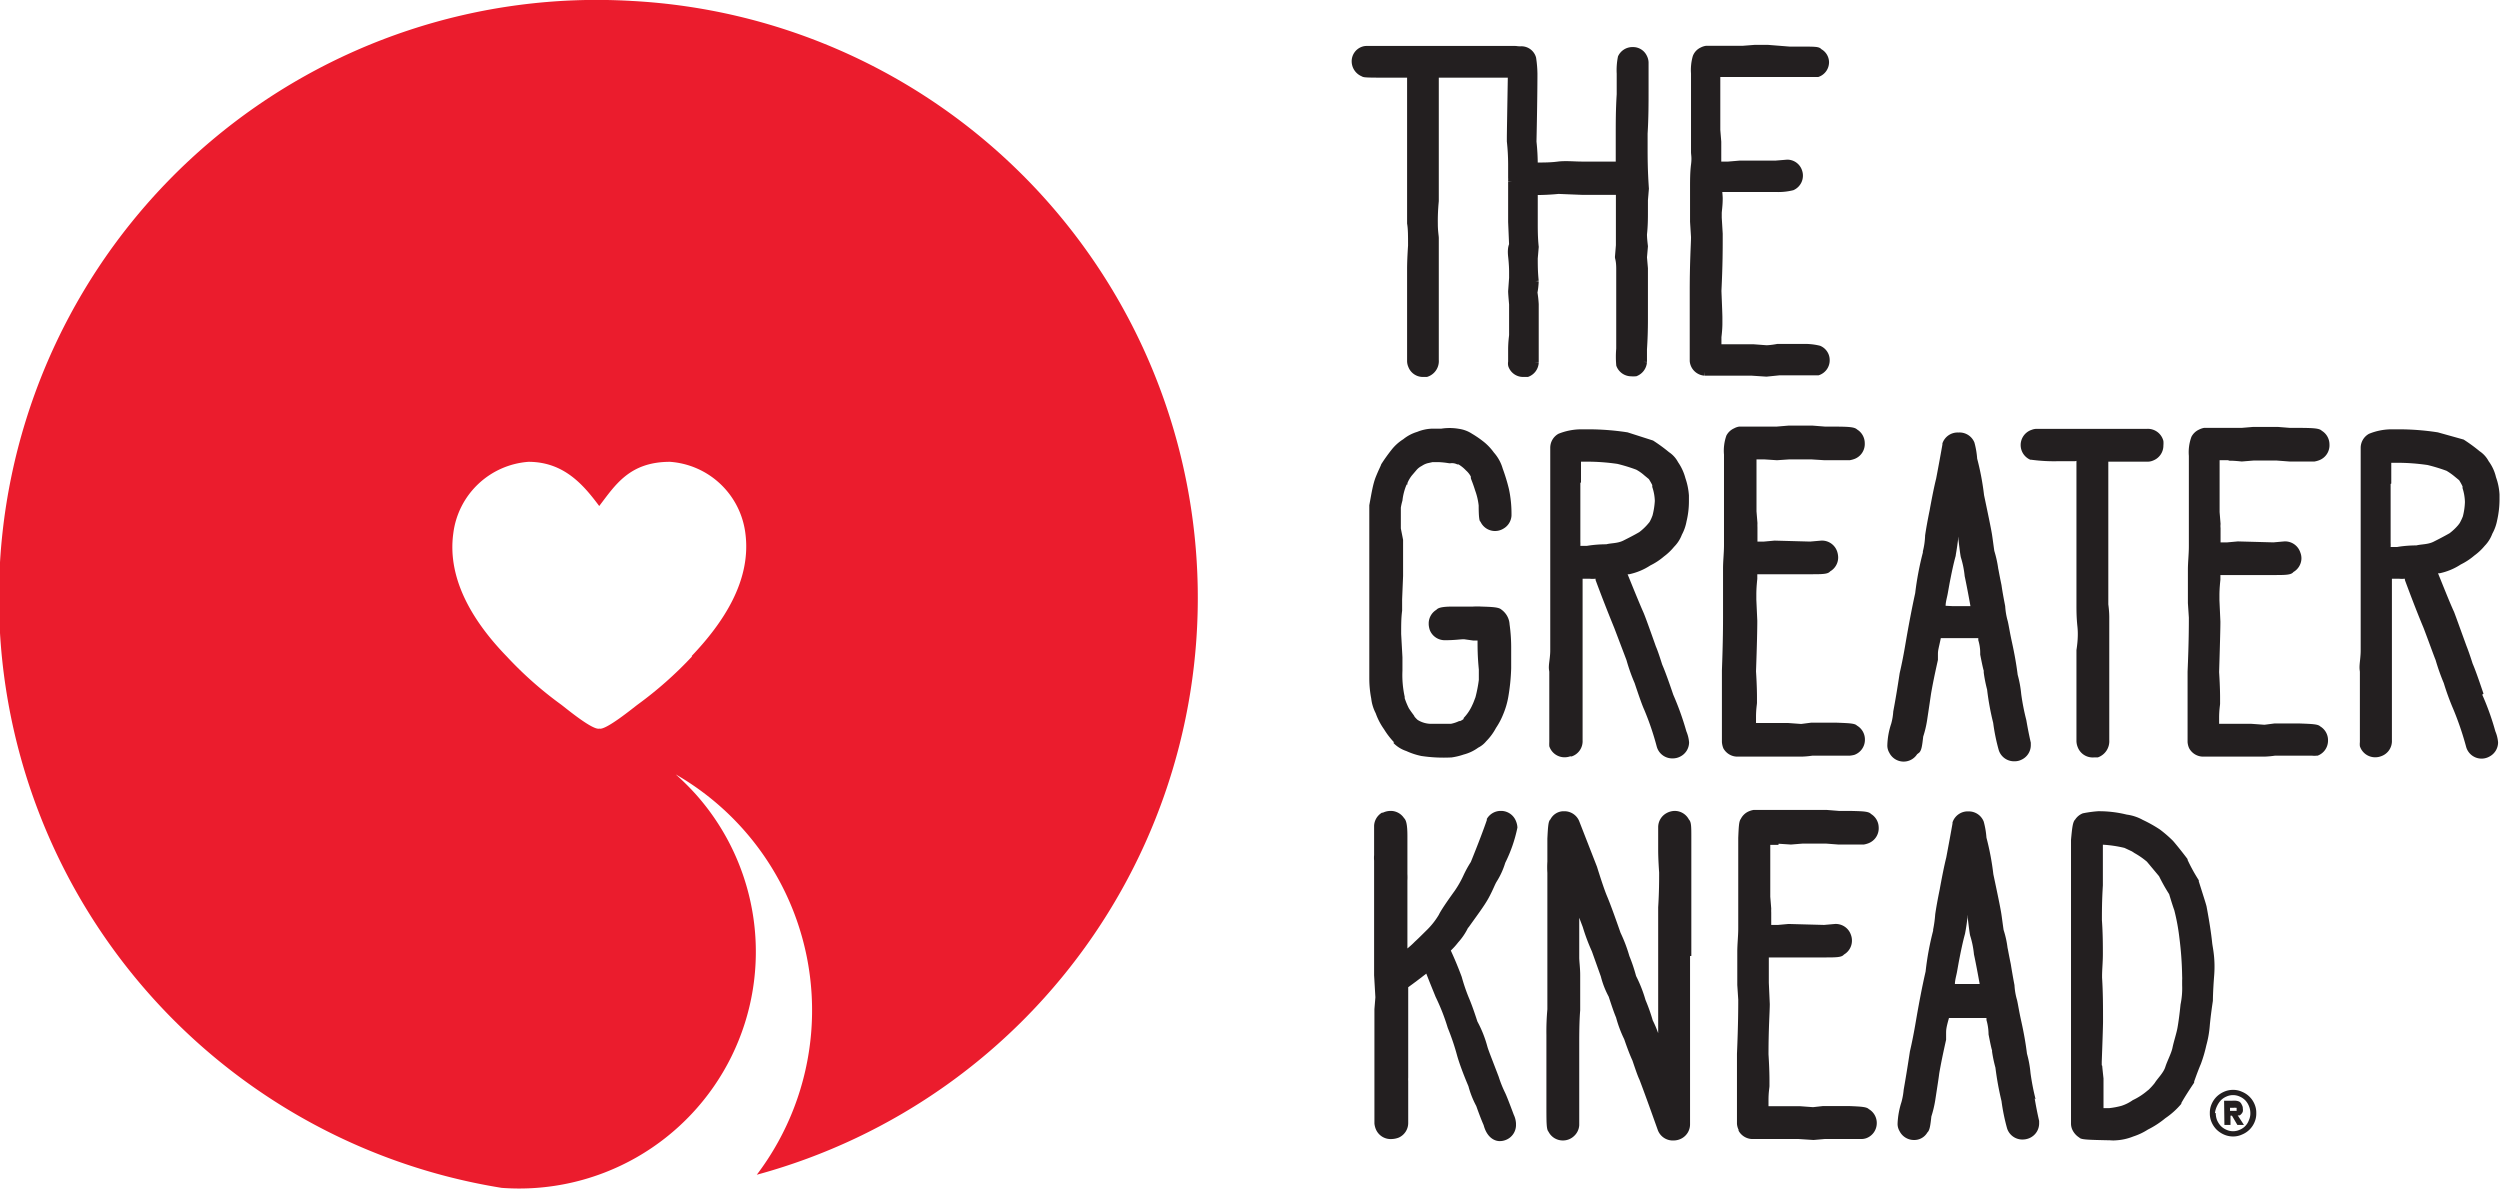
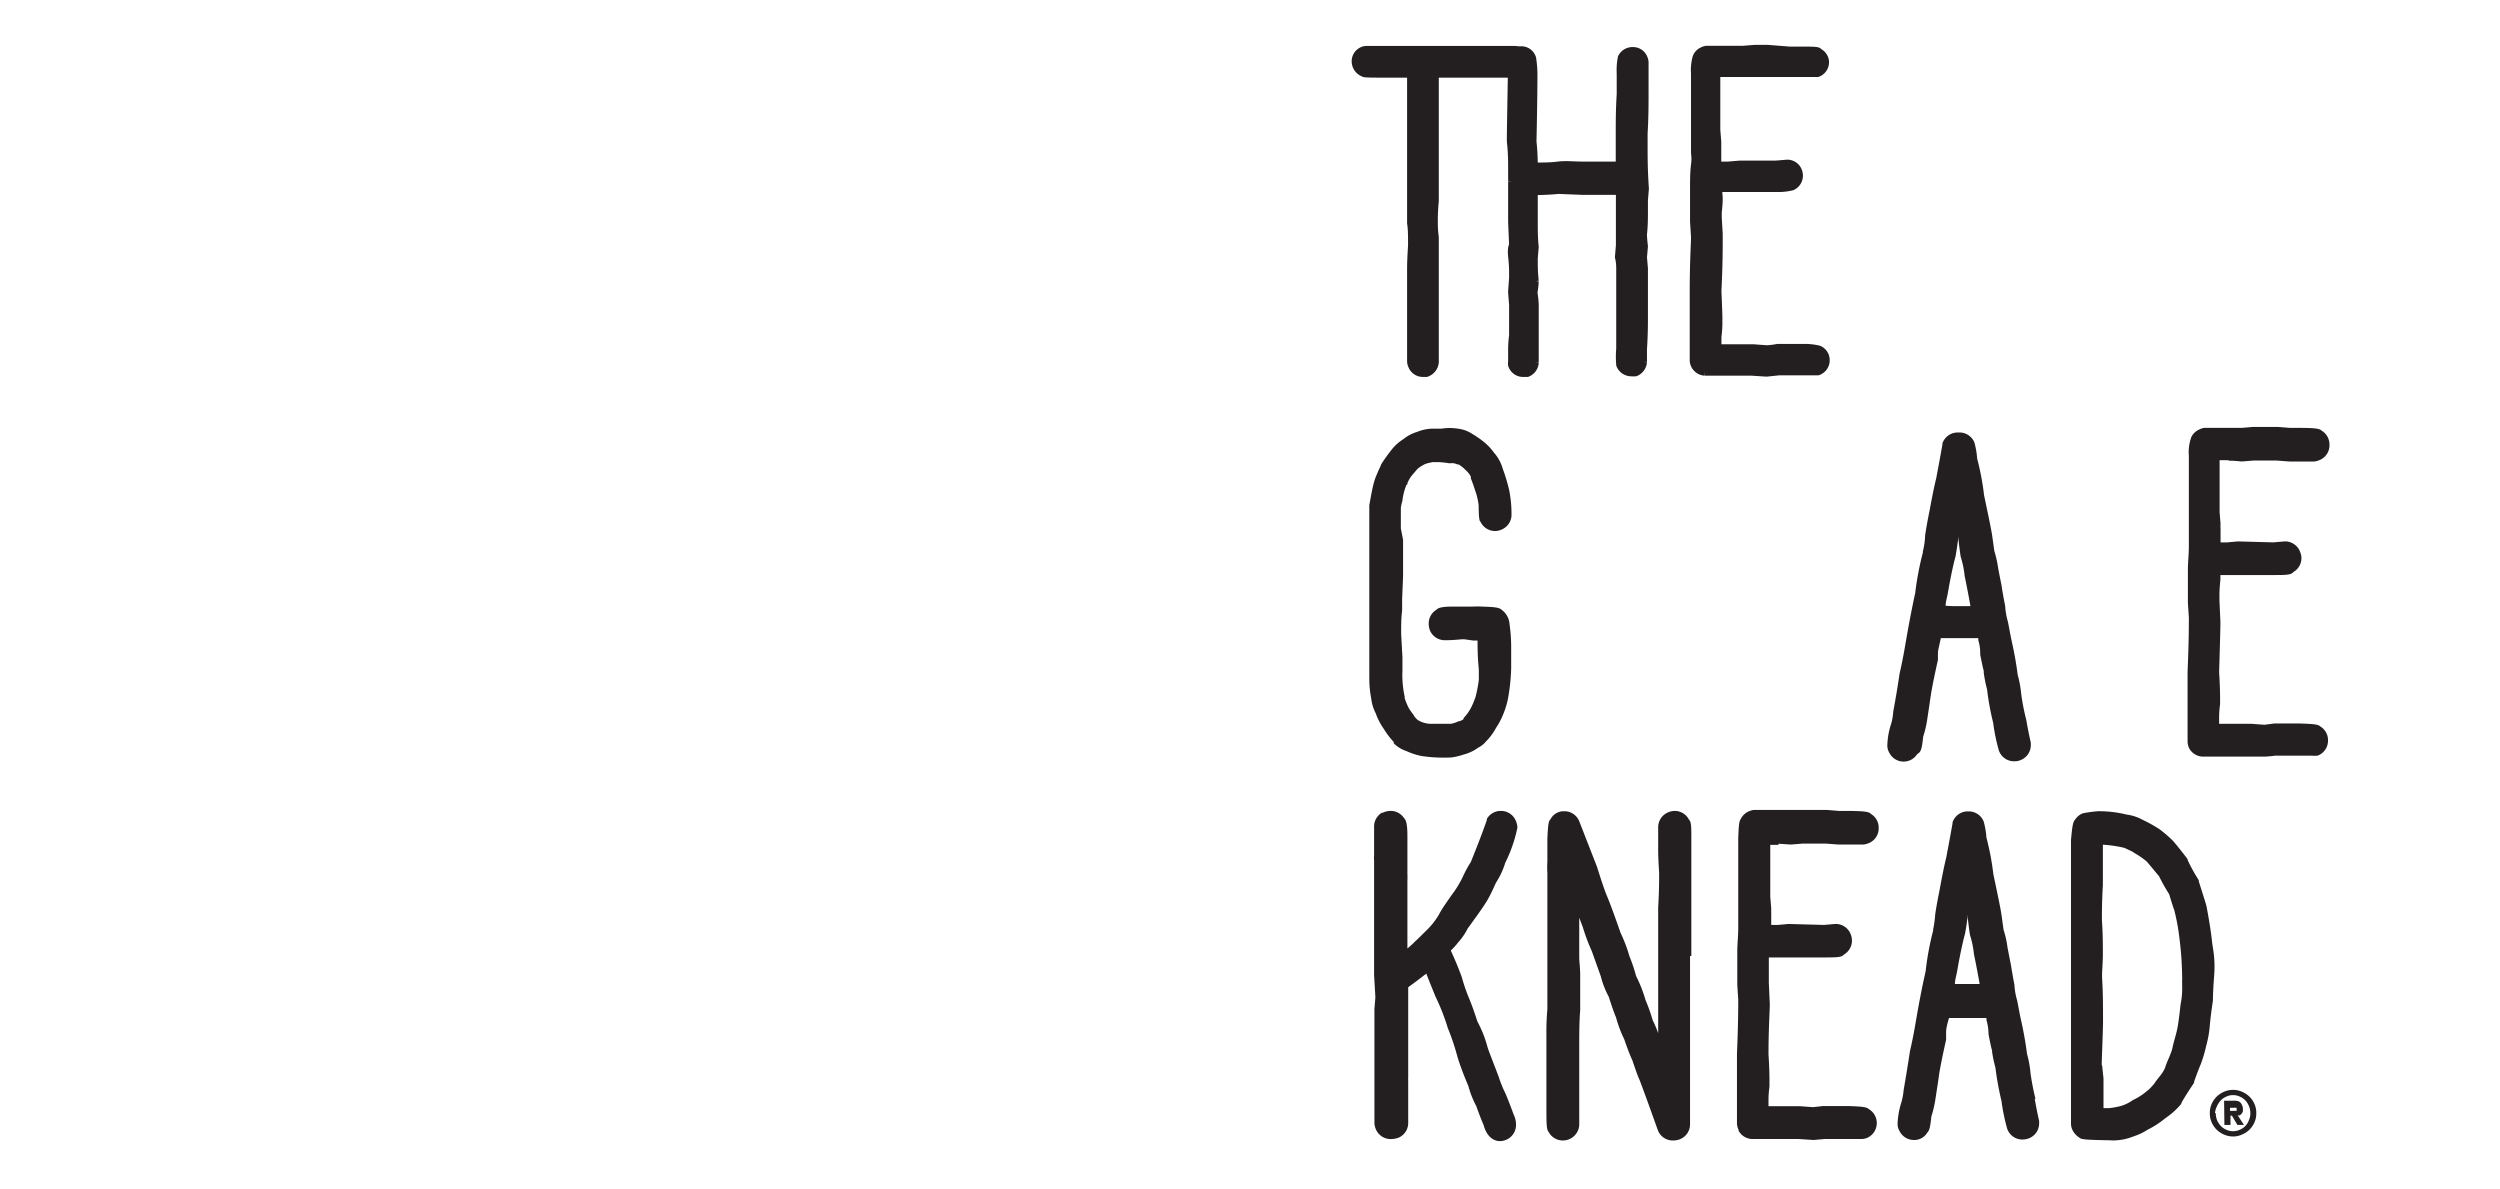
<svg xmlns="http://www.w3.org/2000/svg" viewBox="0 0 156.12 74.22">
  <defs>
    <style>.cls-1{fill:#231f20;}.cls-2{fill:#eb1c2d;fill-rule:evenodd;}.cls-3{fill:none;stroke:#231f20;stroke-miterlimit:10;stroke-width:0.5px;}</style>
  </defs>
  <g id="Layer_2" data-name="Layer 2">
    <g id="Layer_1-2" data-name="Layer 1">
      <path class="cls-1" d="M87,46.38a2,2,0,0,0,.82.52,4.44,4.44,0,0,0,.94.31,9.4,9.4,0,0,0,1.89.09,4,4,0,0,0,.75-.18,2.66,2.66,0,0,0,.91-.43,1.53,1.53,0,0,0,.5-.4,3.55,3.55,0,0,0,.61-.83,4.53,4.53,0,0,0,.45-.85,5.07,5.07,0,0,0,.32-1.09,12.62,12.62,0,0,0,.18-1.79l0-1.27a10.29,10.29,0,0,0-.1-1.47,1.2,1.2,0,0,0-.2-.6,1.26,1.26,0,0,0-.32-.33c-.16-.14-.55-.16-1.22-.18a4.88,4.88,0,0,0-.56,0H90.7c-.76,0-.92.11-1,.2a1,1,0,0,0-.48.81V39a1.3,1.3,0,0,0,.07.35,1,1,0,0,0,.93.63h0c.67,0,.94-.06,1.21-.06L92,40l.27,0c0,.44,0,1,.08,1.81,0,.09,0,.32,0,.65a8.64,8.64,0,0,1-.21,1.08v0c-.08.21-.13.35-.17.43l-.07.15a2.81,2.81,0,0,1-.5.72l0,.06v0a1,1,0,0,1-.22.13l-.06,0a2.16,2.16,0,0,1-.51.17c-.71,0-1,0-1.16,0l-.15,0A1.63,1.63,0,0,1,88.6,45l-.08-.05h0a2.06,2.06,0,0,1-.19-.2c0-.05-.13-.18-.35-.52a4.5,4.5,0,0,1-.26-.63l0-.09a6.26,6.26,0,0,1-.14-1.63c0-.05,0-.32,0-.83l-.08-1.46c0-.57,0-1,.06-1.45l0-.71.06-1.46,0-1.39c0-.42,0-.7,0-.87L87.48,33c0-.49,0-.91,0-1.25v-.05a3.61,3.61,0,0,1,.1-.44,3.48,3.48,0,0,1,.26-1l.05,0v-.09a2,2,0,0,1,.28-.48l.29-.34a1.05,1.05,0,0,1,.3-.24l.1-.06a1.11,1.11,0,0,1,.37-.14l.22-.05.43,0a5.56,5.56,0,0,1,.62.07l.07,0A.73.73,0,0,1,91,29l.08,0a2.15,2.15,0,0,1,.47.38,1.33,1.33,0,0,1,.3.38l0,.08h0c0,.07.11.27.27.79a4,4,0,0,1,.22.94c0,.82.06,1,.11,1a1,1,0,0,0,.87.59h.07a1,1,0,0,0,.5-.15,1,1,0,0,0,.5-.81v-.06a7.42,7.42,0,0,0-.16-1.6,11.55,11.55,0,0,0-.39-1.28,2.57,2.57,0,0,0-.55-1,3.45,3.45,0,0,0-.56-.61,6.31,6.31,0,0,0-.8-.56,2,2,0,0,0-.82-.31A3.41,3.41,0,0,0,90,26.77h0l-.6,0a2.69,2.69,0,0,0-.9.2,2.53,2.53,0,0,0-.87.46,2.86,2.86,0,0,0-.74.67,10.68,10.68,0,0,0-.64.9c0,.05-.14.3-.33.77s-.28,1.09-.41,1.78c0,.41,0,.89,0,1.48l0,.73,0,.7c0,.39,0,.87,0,1.42l0,1.5c0,.06,0,.31,0,.7s0,.88,0,1.32,0,.86,0,1.59c0,.41,0,.69,0,.85v.56a6.62,6.62,0,0,0,.12,1.22,2.64,2.64,0,0,0,.28.92,4,4,0,0,0,.52,1,4.79,4.79,0,0,0,.64.83" />
-       <path class="cls-1" d="M98.14,47.24a1,1,0,0,0,.69-1c0-.24,0-.46,0-.71l0-.72,0-2.89,0-.67,0-.73c0-.47,0-.83,0-1.06V38c0-1,0-1.49,0-1.62v-.24h.42a2.17,2.17,0,0,0,.39,0l0,.08c.46,1.24.86,2.24,1.17,3l.76,2a11.43,11.43,0,0,0,.51,1.44c.3.9.49,1.43.59,1.64a17.52,17.52,0,0,1,.79,2.32,1,1,0,0,0,1,.74,1,1,0,0,0,.48-.12,1,1,0,0,0,.54-.88,2.24,2.24,0,0,0-.17-.69,17.83,17.83,0,0,0-.82-2.29c-.3-.89-.54-1.54-.69-1.88-.17-.54-.3-.92-.39-1.12-.39-1.1-.64-1.8-.77-2.11-.24-.54-.57-1.35-1-2.41l.1,0a3.85,3.85,0,0,0,1.32-.55,4,4,0,0,0,.85-.56,3.51,3.51,0,0,0,.63-.6,2.14,2.14,0,0,0,.49-.76,2.8,2.8,0,0,0,.29-.83,5.29,5.29,0,0,0,.15-1.26l0-.36a4.16,4.16,0,0,0-.22-1.08,3.2,3.2,0,0,0-.46-1,1.7,1.7,0,0,0-.56-.62,10.39,10.39,0,0,0-1-.73L101.64,27a16.06,16.06,0,0,0-2.43-.19h0l-.5,0a3.84,3.84,0,0,0-1.39.28,1,1,0,0,0-.51.87v.49c0,.18,0,.51,0,1l0,3.63,0,.71c0,.12,0,.58,0,1.38v.15c0,.51,0,.92,0,1.22v.1c0,1,0,1.48,0,1.58v1.5c0,.4,0,.67,0,.84s0,.3-.06.77,0,.52,0,.64v.12c0,1,0,2,0,2.86,0,.34,0,.62,0,.87v.52a2.28,2.28,0,0,0,0,.26l0,0a1,1,0,0,0,1,.69,1,1,0,0,0,.31-.06m.67-17.1,0-.73c0-.22,0-.41,0-.57l.42,0a13.16,13.16,0,0,1,1.86.14,10.44,10.44,0,0,1,1.17.36,2.69,2.69,0,0,1,.51.36l.28.23,0,0c.19.31.21.38.21.37l0,.12a2.94,2.94,0,0,1,.16.87,4.74,4.74,0,0,1-.14.9,2.66,2.66,0,0,1-.19.42l-.1.12a3.37,3.37,0,0,1-.54.51c-.29.17-.64.35-1,.53s-.77.15-1.06.23c-.54,0-1,.06-1.22.1l-.4,0a2.09,2.09,0,0,0,0-.26l0-.77c0-1.45,0-2.43,0-2.91" />
-       <path class="cls-1" d="M111.58,47.25l.92,0a5.62,5.62,0,0,0,.68-.06H114l.71,0,.8,0a1.73,1.73,0,0,0,.29-.05l0,0a1,1,0,0,0,.66-.91v-.08a1,1,0,0,0-.5-.84c-.13-.14-.49-.15-1.27-.18l-.78,0-.81,0-.62.08-.82-.06h-2c0-.23,0-.36,0-.37,0-.5.06-.79.06-.89v-.35c0-.13,0-.68-.06-1.62.06-1.65.08-2.68.08-3.15l-.06-1.33v-.29c0-.13,0-.44.06-1,0-.11,0-.2,0-.29l.41,0,.72,0h1.27l.92,0c.73,0,1.09,0,1.23-.18a1,1,0,0,0,.5-.86,1.24,1.24,0,0,0-.06-.37,1,1,0,0,0-1-.69h0l-.69.06-2.22-.06-.66.06-.41,0c0-.36,0-.62,0-.77v-.12a2.46,2.46,0,0,1,0-.26v0l-.06-.74,0-2.29v-.95h.51l.77.05.74-.05h.75l.68,0,.8.05h0l.73,0,.78,0h.06a1.67,1.67,0,0,0,.3-.08,1,1,0,0,0,.64-1,1,1,0,0,0-.48-.84c-.16-.16-.56-.17-1.29-.18l-.71,0-.76-.06h0l-.75,0-.79,0-.72.06-.71,0-1,0-.57,0h-.06a.94.94,0,0,0-.32.11,1,1,0,0,0-.48.45,2.83,2.83,0,0,0-.15,1.19l0,1.4c0,.45,0,1,0,1.69l0,1.34v.43c0,.16,0,.43,0,.78,0,.5-.06,1-.06,1.48l0,.67c0,.44,0,.7,0,.79v.61l0,.91v.06c0,.35,0,1.46-.07,3.32l0,1.6V44c0,.12,0,.39,0,.84l0,.7c0,.43,0,.7,0,.8a1.29,1.29,0,0,0,.09.39l0,0a1,1,0,0,0,.86.52l2.78,0Z" />
-       <path class="cls-1" d="M129.67,28.78c0,.22,0,.5,0,.84v1.56c0,.21,0,.5,0,.82s0,1.29,0,3.15v.34c0,.21,0,.48,0,.81l0,1.47c0,.33,0,.79.06,1.35s0,1.08-.06,1.48c0,.57,0,1,0,1.43v1.23c0,.08,0,.37,0,.88,0,.13,0,.38,0,.69,0,.63,0,1.11,0,1.45a1.08,1.08,0,0,0,.08.38,1,1,0,0,0,1,.64h0l.21,0H131a1.07,1.07,0,0,0,.72-1.08V46c0-.37,0-.74,0-1.13,0-.06,0-.31,0-.68s0-.77,0-1v-1c0-.81,0-1.25,0-1.34v0c0-.73,0-1.28,0-1.63V38.6c0-.12,0-.42-.06-.86,0-.61,0-1,0-1.14h0l0-.32c0-.38,0-.68,0-.91V33c0-.08,0-.38,0-.95s0-.86,0-1V30c0-.33,0-.72,0-1.17h2.49a.88.88,0,0,0,.33-.08,1,1,0,0,0,.62-.93,1.59,1.59,0,0,0,0-.28,1,1,0,0,0-1-.76h-1.76c-.78,0-1.25,0-1.42,0h-.45c-.28,0-.5,0-.66,0h-.06c-.33,0-.71,0-1.12,0l-1.43,0a.88.88,0,0,0-.32.06,1,1,0,0,0-.09,1.87l0,0,.06,0h0a10.69,10.69,0,0,0,1.74.09c.11,0,.36,0,1,0Z" />
      <path class="cls-1" d="M139.23,28.77c.1,0,.3,0,.76.05l.74-.06h.76l.68,0,.8.06h0l.72,0,.79,0h.06a1.57,1.57,0,0,0,.29-.08,1,1,0,0,0,.64-1,1,1,0,0,0-.48-.84c-.15-.16-.56-.17-1.29-.18l-.7,0-.76-.06h0l-.75,0-.78,0-.72.06-.71,0-1,0-.58,0h-.06a1.11,1.11,0,0,0-.32.11,1,1,0,0,0-.47.45,2.77,2.77,0,0,0-.16,1.19l0,1.4c0,.45,0,1,0,1.69l0,1.34v.43c0,.16,0,.43,0,.78,0,.5-.06,1-.06,1.48l0,.67c0,.44,0,.7,0,.79v.61l.06.91v.06c0,.35,0,1.46-.08,3.32l0,1.6V44c0,.12,0,.39,0,.84l0,.7c0,.43,0,.7,0,.8a1.1,1.1,0,0,0,.1.39l0,0a1,1,0,0,0,.85.52l2.79,0h.12c.08,0,.38,0,.91,0a5.69,5.69,0,0,0,.69-.06h.8l.72,0,.79,0a1.3,1.3,0,0,0,.29,0l.06,0a1,1,0,0,0,.65-.92v-.07a1,1,0,0,0-.49-.84c-.14-.14-.5-.15-1.28-.18l-.78,0-.8,0-.62.08-.83-.06h-2c0-.23,0-.36,0-.37,0-.5.06-.79.06-.89v-.35c0-.13,0-.68-.06-1.62.05-1.65.08-2.68.08-3.15l-.06-1.33v-.29c0-.13,0-.44.06-1,0-.11,0-.2,0-.29l.41,0,.72,0h1.27c.17,0,.47,0,.93,0,.73,0,1.09,0,1.23-.19a1,1,0,0,0,.5-.85,1,1,0,0,0-.07-.37,1,1,0,0,0-1-.69h0l-.68.06-2.22-.06-.66.06-.42,0c0-.36,0-.62,0-.77v-.12a1.18,1.18,0,0,1,0-.26v0l-.06-.74,0-2.29,0-.95h.52" />
-       <path class="cls-1" d="M155.09,43.32c-.3-.89-.53-1.54-.68-1.88-.17-.54-.31-.92-.39-1.12-.4-1.1-.65-1.8-.77-2.11-.25-.54-.57-1.35-1-2.41l.1,0a3.85,3.85,0,0,0,1.32-.55,4,4,0,0,0,.85-.56,3.48,3.48,0,0,0,.64-.6,2.15,2.15,0,0,0,.48-.76,2.8,2.8,0,0,0,.3-.83,6,6,0,0,0,.15-1.26l0-.36a3.78,3.78,0,0,0-.22-1.08,2.7,2.7,0,0,0-.46-1,1.7,1.7,0,0,0-.56-.62,10.06,10.06,0,0,0-1-.73L152.24,27a15.94,15.94,0,0,0-2.42-.19h0l-.5,0a3.75,3.75,0,0,0-1.38.28,1,1,0,0,0-.52.87v.49c0,.18,0,.51,0,1l0,3.63v.71c0,.12,0,.58,0,1.38v.15c0,.51,0,.92,0,1.22v.1c0,1,0,1.48,0,1.58v1.5c0,.4,0,.67,0,.84s0,.3-.05.77,0,.52,0,.64v.12c0,1,0,2,0,2.86,0,.34,0,.62,0,.87v.52a1.15,1.15,0,0,0,0,.26l0,0a1,1,0,0,0,1,.69,1,1,0,0,0,.31-.06,1,1,0,0,0,.69-1c0-.24,0-.46,0-.71l0-.72,0-2.89,0-.67,0-.73c0-.47,0-.83,0-1.06V38c0-1,0-1.49,0-1.62v-.24h.43a2.1,2.1,0,0,0,.38,0l0,.08c.46,1.24.85,2.24,1.17,3,.38,1,.63,1.71.75,2a13.28,13.28,0,0,0,.51,1.44,15.72,15.72,0,0,0,.6,1.64,19.11,19.11,0,0,1,.79,2.32,1,1,0,0,0,1.47.62,1,1,0,0,0,.53-.88,2.24,2.24,0,0,0-.17-.69,16.36,16.36,0,0,0-.82-2.29m-5.68-13.18,0-.73c0-.22,0-.41,0-.57l.42,0a13.13,13.13,0,0,1,1.85.14,10.81,10.81,0,0,1,1.18.36,3.85,3.85,0,0,1,.51.36l.28.23,0,0c.19.31.2.38.21.37l0,.12a3.11,3.11,0,0,1,.15.87,4.15,4.15,0,0,1-.13.9,3.5,3.5,0,0,1-.2.42l-.09.12a3.37,3.37,0,0,1-.54.51c-.3.17-.64.35-1,.53s-.77.15-1.07.23c-.54,0-1,.06-1.21.1l-.4,0a2,2,0,0,0,0-.26l0-.77c0-1.45,0-2.43,0-2.91" />
      <path class="cls-1" d="M91.69,57.94c.52-.74,1-1.36,1.28-1.88s.37-.8.49-1A4.84,4.84,0,0,0,94,53.88a8.93,8.93,0,0,0,.76-2.2,1.17,1.17,0,0,0-.09-.4,1,1,0,0,0-.89-.64h-.1a1,1,0,0,0-.83.5l0,.07c-.19.56-.53,1.46-1,2.62a6.86,6.86,0,0,0-.47.86,6.35,6.35,0,0,1-.53.93c-.54.75-.87,1.24-1,1.51a4.7,4.7,0,0,1-.8,1c-.41.41-.6.59-.69.67l-.09.09c-.12.12-.25.23-.38.34,0-.26,0-.43,0-.52V57.56c0-.86,0-1.35,0-1.49s0-.42,0-1.07a3.87,3.87,0,0,0,0-.42c0-.33,0-.61,0-.83V53.1c0-.43,0-.66,0-.72v-.17c0-.73-.08-1-.21-1.12a1,1,0,0,0-.79-.45h-.06a1.12,1.12,0,0,0-.47.11l-.06,0a1,1,0,0,0-.49.82c0,.12,0,.37,0,.75v0c0,.16,0,.38,0,.69v.39a1.88,1.88,0,0,0,0,.34c0,.2,0,.55,0,1.06v.19c0,.17,0,.46,0,.89l0,1.77v.83c0,.16,0,.46,0,1s0,.69,0,.86v.11c0,.14,0,.27,0,.45l.08,1.38-.06.74c0,.42,0,.72,0,.88,0,1.36,0,2.26,0,2.7s0,.69,0,.85,0,.53,0,1.31c0,.17,0,.41,0,.7v.35c0,.09,0,.2,0,.35v0a1.25,1.25,0,0,0,.09.36,1,1,0,0,0,1,.61,1.32,1.32,0,0,0,.43-.09,1,1,0,0,0,.59-.93c0-.09,0-.32,0-.7,0-.07,0-.32,0-.73s0-.75,0-1.12v-.06a1.48,1.48,0,0,1,0-.21v-.06c0-.2,0-.43,0-.66l0-2.89c0-.25,0-.48,0-.67l0-.73c0-.1,0-.3,0-.63.39-.28.77-.57,1.13-.85.21.55.4,1,.58,1.45a12.93,12.93,0,0,1,.76,1.94A14.83,14.83,0,0,1,91,65.94c.09.32.32,1,.7,1.89a5.72,5.72,0,0,0,.49,1.24c.18.51.34.92.46,1.19.21.79.69,1,1,1a1,1,0,0,0,.35-.06,1,1,0,0,0,.67-1v-.06a1.44,1.44,0,0,0-.14-.53c-.28-.75-.46-1.21-.54-1.37a7.26,7.26,0,0,1-.4-1c-.38-1-.62-1.59-.7-1.86a7.26,7.26,0,0,0-.63-1.59c-.19-.59-.37-1.1-.55-1.52A11.68,11.68,0,0,1,91.28,61c-.21-.57-.44-1.12-.68-1.64a4.38,4.38,0,0,0,.46-.51,3.87,3.87,0,0,0,.63-.94" />
      <path class="cls-1" d="M105.62,59.7c0-.85,0-1.43,0-1.8s0-.78,0-1.24c0-1.1,0-1.81,0-2.17,0-.7,0-1.2,0-1.48s0-.38,0-.68c0-.71,0-1-.15-1.15a1,1,0,0,0-.88-.54,1.1,1.1,0,0,0-.54.15,1,1,0,0,0-.5.86c0,.35,0,.61,0,.79v.66c0,.06,0,.53.06,1.39,0,.49,0,1.21-.06,2.17,0,.37,0,.82,0,1.35s0,1,0,1.55c0,.26,0,1.32,0,3.18v.13c0,.2,0,.49,0,.9s0,.59,0,.75a6.87,6.87,0,0,0-.34-.8,11.29,11.29,0,0,0-.45-1.27,8.51,8.51,0,0,0-.59-1.5,10.44,10.44,0,0,0-.42-1.25,9.41,9.41,0,0,0-.55-1.45c-.35-1-.63-1.78-.85-2.3-.13-.31-.34-.92-.62-1.82l-1.12-2.87a1,1,0,0,0-.89-.6h-.08a.93.93,0,0,0-.82.51c-.13.11-.15.42-.19,1.2,0,1,0,1.31,0,1.44a5.7,5.7,0,0,0,0,.7c0,.28,0,.74,0,1.38s0,.81,0,1v.31c0,.26,0,.55,0,.9,0,0,0,.29,0,.72s0,.63,0,.73c0,.55,0,1,0,1.41,0,.56,0,.94,0,1.13s0,.55,0,.94a15.54,15.54,0,0,0-.06,1.6v.48c0,.18,0,.48,0,.88v.53c0,.59,0,1,0,1.33,0,.63,0,1,0,1.14,0,1.13,0,1.54.13,1.68a1,1,0,0,0,.9.55,1,1,0,0,0,.7-.28,1,1,0,0,0,.32-.67c0-.57,0-1,0-1.28v-.11c0-.13,0-.38,0-.78s0-1,0-2.18l0-.83q0-1.32.06-2c0-.13,0-.4,0-.78s0-.95,0-1.41-.06-.87-.06-1.11V58.06c0-.31,0-.56,0-.75l.22.58a12.27,12.27,0,0,0,.57,1.52l.56,1.57a5.51,5.51,0,0,0,.49,1.26c.17.52.33,1,.46,1.3a7.6,7.6,0,0,0,.51,1.36c.19.55.36,1,.51,1.32.2.59.34,1,.44,1.2.26.68.64,1.73,1.15,3.16a1,1,0,0,0,1,.64,1.06,1.06,0,0,0,.49-.13,1,1,0,0,0,.52-.89q0-.66,0-.9c0-.62,0-1.28,0-2,0-.19,0-.43,0-.74,0-.12,0-.32,0-.61V64.45s0-.28,0-.68l0-.75c0-1.87,0-3,0-3.32" />
      <path class="cls-1" d="M111.07,52.69l.77.05.74-.06h.76l.68,0,.79.06h0l.73,0,.78,0h.07a1.57,1.57,0,0,0,.29-.08,1,1,0,0,0,.64-1,1,1,0,0,0-.48-.83c-.15-.17-.56-.17-1.29-.19l-.71,0-.75-.06h0l-.75,0h-.78l-.72,0-.71,0c-.42,0-.76,0-1,0-.11,0-.3,0-.57,0h-.06a1.31,1.31,0,0,0-.32.1,1,1,0,0,0-.47.46c-.12.15-.13.5-.16,1.18l0,1.41c0,.44,0,1,0,1.68l0,1.35v.43c0,.16,0,.43,0,.77,0,.5-.06,1-.06,1.49l0,.66c0,.44,0,.71,0,.8v.6l.06.92v.06c0,.35,0,1.46-.08,3.32l0,1.59v.43c0,.12,0,.38,0,.84l0,.69c0,.44,0,.71,0,.81a1,1,0,0,0,.1.38l0,.06a1,1,0,0,0,.86.52l2.79,0h.11l.92.06.69-.06h.8l.72,0,.79,0a1,1,0,0,0,.29-.05l0,0a1,1,0,0,0,.66-.91v-.08a1,1,0,0,0-.5-.83c-.13-.14-.49-.16-1.27-.19-.3,0-.56,0-.78,0-.45,0-.7,0-.8,0l-.63.07-.82-.06h-.25l-1.71,0c0-.23,0-.36,0-.38,0-.49.06-.78.06-.88v-.35c0-.13,0-.68-.06-1.63,0-1.64.08-2.67.08-3.14l-.06-1.33v-.29c0-.14,0-.44,0-1,0-.11,0-.21,0-.29l.41,0,.72,0H113l.92,0c.74,0,1.09,0,1.23-.18a1,1,0,0,0,.5-.85,1,1,0,0,0-.06-.37,1,1,0,0,0-1-.69h0l-.68.06-2.22-.06-.66.06-.42,0c0-.35,0-.61,0-.77V57a2.35,2.35,0,0,1,0-.26v0l-.06-.74,0-2.29,0-.95h.51" />
      <path class="cls-1" d="M127.12,68.65A14.71,14.71,0,0,1,126.8,67a6.59,6.59,0,0,0-.22-1.2c-.08-.65-.2-1.33-.35-2s-.21-1.1-.27-1.35a4,4,0,0,1-.16-.93c-.1-.52-.18-1-.23-1.31-.17-.83-.19-1-.2-1a6,6,0,0,0-.25-1.14c-.07-.49-.11-.81-.14-1-.06-.39-.23-1.21-.5-2.48a16.43,16.43,0,0,0-.43-2.28,5.2,5.2,0,0,0-.17-1,1,1,0,0,0-.95-.64,1,1,0,0,0-1,.69l0,.07c-.11.62-.24,1.33-.39,2.12-.12.48-.26,1.17-.41,2-.13.63-.22,1.14-.28,1.55a7.23,7.23,0,0,1-.13.95l0,.07a17.82,17.82,0,0,0-.47,2.55c-.23,1-.43,2.07-.61,3.12-.11.65-.23,1.27-.37,1.87-.15,1-.28,1.77-.39,2.4a4.24,4.24,0,0,1-.14.77,5.06,5.06,0,0,0-.24,1.34.88.88,0,0,0,.12.46,1,1,0,0,0,.9.56.94.94,0,0,0,.84-.47c.15-.13.19-.45.25-1a6.83,6.83,0,0,0,.24-1c.13-.85.22-1.41.25-1.68.1-.58.23-1.22.43-2.11l0-.36c0-.26,0-.37.18-1h0l.78,0,.9,0h.66l0,.13a3.23,3.23,0,0,1,.13.83v.06c.13.67.19.93.22,1v.08a8.1,8.1,0,0,0,.21,1,18.68,18.68,0,0,0,.38,2.09,12.25,12.25,0,0,0,.35,1.71,1,1,0,0,0,1,.69,1.08,1.08,0,0,0,.4-.09,1,1,0,0,0,.6-.89v-.18c-.12-.52-.21-1-.28-1.41m-3.4-7.14h-.33l-.81,0-.44,0c0-.23.09-.53.13-.75l.1-.56c.14-.74.27-1.35.4-1.82a11.73,11.73,0,0,0,.17-1.19,1.5,1.5,0,0,1,0,.18c.07.57.11.93.15,1.11a5.69,5.69,0,0,1,.24,1.18c.09.4.27,1.35.36,1.87" />
      <path class="cls-1" d="M119.85,47c.15-.14.19-.46.25-1a6.52,6.52,0,0,0,.24-1c.13-.85.21-1.41.25-1.68.1-.58.23-1.22.43-2.11l0-.36c0-.26.05-.37.18-1h0l.78,0,.9,0h.66l0,.13a2.67,2.67,0,0,1,.12.84v.06c.13.66.19.92.22,1h0V42a8.64,8.64,0,0,0,.21,1.06,16.56,16.56,0,0,0,.38,2.08,12,12,0,0,0,.35,1.71,1,1,0,0,0,1,.69.91.91,0,0,0,.4-.09,1,1,0,0,0,.6-.89v-.18c-.12-.52-.21-1-.28-1.41a14.26,14.26,0,0,1-.32-1.63,6.76,6.76,0,0,0-.22-1.2c-.08-.64-.2-1.32-.35-2s-.21-1.11-.27-1.35a4.33,4.33,0,0,1-.16-.94c-.1-.51-.18-.95-.23-1.31-.17-.82-.19-1-.2-1a7.09,7.09,0,0,0-.25-1.14c-.07-.49-.11-.81-.14-1-.06-.38-.23-1.2-.5-2.48a16.43,16.43,0,0,0-.43-2.28,5.2,5.2,0,0,0-.17-1,1,1,0,0,0-1-.63,1,1,0,0,0-1,.68l0,.07c-.11.62-.24,1.34-.39,2.12-.12.48-.26,1.17-.41,2-.13.63-.22,1.15-.28,1.55a4.62,4.62,0,0,1-.14,1l0,.07a19,19,0,0,0-.48,2.54c-.22,1-.42,2.07-.6,3.12-.11.66-.23,1.28-.37,1.88-.15,1-.28,1.76-.4,2.39a3.6,3.6,0,0,1-.13.77,4.61,4.61,0,0,0-.24,1.34.88.88,0,0,0,.12.46,1,1,0,0,0,.9.56,1,1,0,0,0,.84-.46m1.78-9.27c0-.23.09-.53.13-.75l.1-.56c.14-.74.27-1.35.4-1.81,0-.08.06-.29.17-1.2a1.5,1.5,0,0,1,0,.18c.07.57.11.93.15,1.11a5.83,5.83,0,0,1,.24,1.18c.09.41.27,1.35.36,1.87h-.33l-.82,0Z" />
      <path class="cls-1" d="M137.81,56.7c0-.1-.1-.39-.5-1.66l0-.07a10.89,10.89,0,0,1-.7-1.27l0-.05c-.31-.41-.61-.79-.91-1.14a7.89,7.89,0,0,0-.82-.71,8.49,8.49,0,0,0-1.07-.6,2.82,2.82,0,0,0-1-.33,7.17,7.17,0,0,0-1.8-.21h0a7.68,7.68,0,0,0-.94.13,1,1,0,0,0-.48.39c-.15.14-.19.51-.26,1.27q0,.63,0,.72c0,.52,0,1,0,1.42l0,.7,0,2.1c0,1.21,0,1.93,0,2.14,0,.43,0,.89,0,1.39,0,1.14,0,2.21,0,3.18,0,1.15,0,1.82,0,2v.5c0,.07,0,.32,0,.71q0,.11,0,.66c0,.08,0,.34,0,.77,0,.77,0,1.26,0,1.45a.94.94,0,0,0,.12.43,1.15,1.15,0,0,0,.4.42c.11.13.49.14,1.94.17a2,2,0,0,0,.37,0,3.39,3.39,0,0,0,1.06-.24,3.88,3.88,0,0,0,.91-.43,5.71,5.71,0,0,0,1.09-.71,4.87,4.87,0,0,0,1-.9l0-.05c.22-.39.5-.82.8-1.27l0-.07c.18-.51.32-.87.42-1.1a8.7,8.7,0,0,0,.34-1.16A6.54,6.54,0,0,0,138,64c.06-.61.13-1.1.19-1.5,0,0,0-.56.08-1.58s-.08-1.7-.12-2c-.07-.69-.19-1.42-.33-2.18m-6.57,9.78v-.21c.06-1.62.08-2.34.08-2.49,0-.91,0-1.83-.06-2.77v-.09c0-.41.05-.87.05-1.38s0-1.29-.06-2.12c0-.49,0-1.21.06-2.17l0-.68c0-.53,0-1,0-1.27,0-.09,0-.29,0-.59a7.61,7.61,0,0,1,1.35.2l.47.22.15.1a4.82,4.82,0,0,1,.78.54l.76.91a11.21,11.21,0,0,0,.63,1.12c.14.47.25.81.32,1a13,13,0,0,1,.32,1.74,21.08,21.08,0,0,1,.17,2.38,2,2,0,0,1,0,.26h0v.3a4.92,4.92,0,0,1-.1,1.21c-.06.61-.13,1.11-.19,1.45s-.24.89-.31,1.24-.33.83-.45,1.21-.5.73-.66,1a4.16,4.16,0,0,1-.38.42l-.09.07a4,4,0,0,1-.9.58,2.58,2.58,0,0,1-.72.36,4.93,4.93,0,0,1-.75.14h-.36v-1c0-.12,0-.39,0-.85-.07-.64-.08-.76-.08-.79" />
      <path class="cls-1" d="M138,69.51a1.33,1.33,0,0,1,.11-.56,1.49,1.49,0,0,1,.31-.46,1.55,1.55,0,0,1,.46-.31,1.39,1.39,0,0,1,.57-.12,1.31,1.31,0,0,1,.56.12,1.43,1.43,0,0,1,.78.77,1.33,1.33,0,0,1,.11.56,1.35,1.35,0,0,1-.11.57,1.43,1.43,0,0,1-.78.77,1.31,1.31,0,0,1-.56.12,1.39,1.39,0,0,1-.57-.12,1.55,1.55,0,0,1-.46-.31,1.49,1.49,0,0,1-.31-.46A1.35,1.35,0,0,1,138,69.51Zm.37,0a1.23,1.23,0,0,0,.08.44,1.31,1.31,0,0,0,.23.36,1.09,1.09,0,0,0,.35.24,1,1,0,0,0,.84,0,1,1,0,0,0,.57-.6,1,1,0,0,0,.09-.44,1.12,1.12,0,0,0-.09-.44,1.15,1.15,0,0,0-.22-.35,1.09,1.09,0,0,0-.35-.24,1,1,0,0,0-.84,0,1.09,1.09,0,0,0-.35.24,1.41,1.41,0,0,0-.23.35A1.32,1.32,0,0,0,138.32,69.51Zm.52-.77h.49a1.14,1.14,0,0,1,.26,0,.65.65,0,0,1,.21.06A.44.44,0,0,1,140,69a.41.41,0,0,1,.06.23.52.52,0,0,1,0,.18.37.37,0,0,1-.08.14.5.5,0,0,1-.11.1.29.29,0,0,1-.13,0l.39.6h-.41l-.34-.58h-.09v.58h-.38Zm.37.63h.26l.08,0a.18.18,0,0,0,.07,0,.2.2,0,0,0,0-.09.3.3,0,0,0,0-.1l-.07,0a.11.11,0,0,0-.08,0h-.26Z" />
-       <path class="cls-2" d="M39.47.06a37.33,37.33,0,0,0-8.14,74.12A14.78,14.78,0,0,0,43.44,49.59a16,16,0,0,0-1.24-1.23,17,17,0,0,1,5.06,25A37.33,37.33,0,0,0,39.47.06M43.21,41a23.82,23.82,0,0,1-3.39,3c-.27.2-2,1.62-2.39,1.5-.42.12-2.12-1.3-2.39-1.5a23.28,23.28,0,0,1-3.39-3c-1.94-2-3.76-4.71-3.34-7.71A5.11,5.11,0,0,1,33,28.84c2.23,0,3.45,1.46,4.42,2.76,1-1.3,1.88-2.76,4.42-2.76a5.11,5.11,0,0,1,4.7,4.41c.42,3-1.4,5.67-3.34,7.71" />
      <path class="cls-1" d="M85.35,3.12l1.43,0,1.15,0h0l.65,0h.48l3.76,0h1.77a.74.74,0,0,1,.73.57c0,.08,0,.14,0,.18a.71.71,0,0,1-.46.67l-.23.06H89.6c0,.57,0,1.06,0,1.47V7.19c0,.11,0,.44,0,1s0,.86,0,.94v2.42c0,.24,0,.55,0,1a12.69,12.69,0,0,0-.06,1.43c0,.47.06.77.06.89v.55c0,.35,0,.9,0,1.63v.06c0,.09,0,.54,0,1.36v1c0,.18,0,.5,0,.95s0,.64,0,.7c0,.38,0,.76,0,1.14v.22a.78.78,0,0,1-.53.81l-.22,0a.72.72,0,0,1-.67-.47.69.69,0,0,1-.06-.26c0-.34,0-.83,0-1.46,0-.34,0-.57,0-.7,0-.52,0-.81,0-.89V18.27c0-.39,0-.88,0-1.46q0-.57.06-1.47c0-.59,0-1.06-.06-1.4l0-1.45c0-.35,0-.62,0-.83v-.34c0-1.85,0-2.89,0-3.14s0-.66,0-.87V5.74c0-.54,0-.92,0-1.14H86.78c-1.07,0-1.61,0-1.61-.05a.77.77,0,0,1-.51-.71.71.71,0,0,1,.49-.69.58.58,0,0,1,.2,0" />
      <path class="cls-3" d="M85.35,3.12l1.43,0,1.15,0h0l.65,0h.48l3.76,0h1.77a.74.74,0,0,1,.73.57c0,.08,0,.14,0,.18a.71.71,0,0,1-.46.67l-.23.06H89.6c0,.57,0,1.06,0,1.47V7.19c0,.11,0,.44,0,1s0,.86,0,.94v2.42c0,.24,0,.55,0,1a12.69,12.69,0,0,0-.06,1.43c0,.47.06.77.06.89v.55c0,.35,0,.9,0,1.63v.06c0,.09,0,.54,0,1.36v1c0,.18,0,.5,0,.95s0,.64,0,.7c0,.38,0,.76,0,1.14v.22a.78.78,0,0,1-.53.81l-.22,0a.72.72,0,0,1-.67-.47.69.69,0,0,1-.06-.26c0-.34,0-.83,0-1.46,0-.34,0-.57,0-.7,0-.52,0-.81,0-.89V18.27c0-.39,0-.88,0-1.46q0-.57.06-1.47c0-.59,0-1.06-.06-1.4l0-1.45c0-.35,0-.62,0-.83v-.34c0-1.85,0-2.89,0-3.14s0-.66,0-.87V5.74c0-.54,0-.92,0-1.14H86.78c-1.07,0-1.61,0-1.61-.05a.77.77,0,0,1-.51-.71.71.71,0,0,1,.49-.69A.58.58,0,0,1,85.35,3.12Z" />
      <path class="cls-1" d="M95,3.14h0a.7.7,0,0,1,.68.51,7,7,0,0,1,.08.95c0,.09,0,1.5-.06,4.25a13.76,13.76,0,0,1,.08,1.55l0,0h.06c.54,0,1,0,1.46-.06s1,0,1.51,0l1,0h.06l1.28,0c0-.5,0-1,0-1.57V8.39c0-.73,0-1.56.06-2.5,0-.17,0-.6,0-1.29a4,4,0,0,1,.07-1,.74.74,0,0,1,.63-.41h.1a.7.7,0,0,1,.61.41.72.72,0,0,1,.08.3l0,.08c0,.19,0,.41,0,.65s0,.71,0,1c0,.81,0,1.72-.06,2.71V9.2c0,.58,0,1.44.08,2.58l-.06.72,0,.71c0,.41,0,.88-.06,1.42q0,.26.06.75l-.06.69.06.69c0,.1,0,.8,0,2.1,0,.58,0,.95,0,1.12q0,.94-.06,1.83c0,.36,0,.62,0,.79a.76.76,0,0,1-.47.65,1.66,1.66,0,0,1-.26,0,.74.74,0,0,1-.69-.47,5.7,5.7,0,0,1,0-1c0-.48,0-1,0-1.65v-.26c0-.67,0-1,0-1.08,0-.81,0-1.48,0-2s-.08-.68-.08-.74l.06-.73,0-.71c0-.6,0-1.07,0-1.4,0,0,0,0,0,0l0,0c0-.3,0-.53,0-.68,0-.36,0-.56,0-.61l-1.52,0-.81,0-1.51-.06a14.77,14.77,0,0,1-1.54.07c0,.16,0,.36,0,.6v.59c0,.22,0,.5,0,.84s0,.91.06,1.46l-.06.71c0,.39,0,.87.06,1.43a5.06,5.06,0,0,1-.08.71,6.71,6.71,0,0,1,.08.73c0,.38,0,1.11,0,2.2l0,.69v.75a.74.74,0,0,1-.47.65l-.25,0a.72.72,0,0,1-.69-.49.51.51,0,0,1,0-.2c0-.4,0-.64,0-.75,0-.52.06-.84.06-.94V19q-.06-.67-.06-.81l.06-.83v-.35c0-.12,0-.45-.06-1s.06-.68.06-.73l-.06-1.42,0-.71c0-.26,0-.46,0-.61,0-.57,0-.93,0-1.08v-.14a1.79,1.79,0,0,0,0-.23s0-.28,0-.85a14,14,0,0,0-.08-1.42V8.61q0-.31.06-3.78a1.32,1.32,0,0,1,0-.22q-.06-.6-.06-.78a.72.72,0,0,1,.45-.65.86.86,0,0,1,.28,0" />
      <path class="cls-3" d="M95,3.14h0a.7.7,0,0,1,.68.51,7,7,0,0,1,.08.95c0,.09,0,1.5-.06,4.25a13.76,13.76,0,0,1,.08,1.55l0,0h.06c.54,0,1,0,1.46-.06s1,0,1.51,0l1,0h.06l1.28,0c0-.5,0-1,0-1.57V8.39c0-.73,0-1.56.06-2.5,0-.17,0-.6,0-1.29a4,4,0,0,1,.07-1,.74.74,0,0,1,.63-.41h.1a.7.7,0,0,1,.61.41.72.72,0,0,1,.08.3l0,.08c0,.19,0,.41,0,.65s0,.71,0,1c0,.81,0,1.72-.06,2.71V9.2c0,.58,0,1.44.08,2.58l-.06.72,0,.71c0,.41,0,.88-.06,1.42q0,.26.06.75l-.06.69.06.69c0,.1,0,.8,0,2.1,0,.58,0,.95,0,1.12q0,.94-.06,1.83c0,.36,0,.62,0,.79a.76.76,0,0,1-.47.65,1.66,1.66,0,0,1-.26,0,.74.74,0,0,1-.69-.47,5.7,5.7,0,0,1,0-1c0-.48,0-1,0-1.65v-.26c0-.67,0-1,0-1.08,0-.81,0-1.48,0-2s-.08-.68-.08-.74l.06-.73,0-.71c0-.6,0-1.07,0-1.4,0,0,0,0,0,0l0,0c0-.3,0-.53,0-.68,0-.36,0-.56,0-.61l-1.52,0-.81,0-1.51-.06a14.77,14.77,0,0,1-1.54.07c0,.16,0,.36,0,.6v.59c0,.22,0,.5,0,.84s0,.91.06,1.46l-.06.71c0,.39,0,.87.06,1.43a5.06,5.06,0,0,1-.08.71,6.71,6.71,0,0,1,.08.73c0,.38,0,1.11,0,2.2l0,.69v.75a.74.74,0,0,1-.47.65l-.25,0a.72.72,0,0,1-.69-.49.51.51,0,0,1,0-.2c0-.4,0-.64,0-.75,0-.52.06-.84.06-.94V19q-.06-.67-.06-.81l.06-.83v-.35c0-.12,0-.45-.06-1s.06-.68.06-.73l-.06-1.42,0-.71c0-.26,0-.46,0-.61,0-.57,0-.93,0-1.08v-.14a1.79,1.79,0,0,0,0-.23s0-.28,0-.85a14,14,0,0,0-.08-1.42V8.61q0-.31.06-3.78a1.32,1.32,0,0,1,0-.22q-.06-.6-.06-.78a.72.72,0,0,1,.45-.65A.86.86,0,0,1,95,3.14Z" />
      <path class="cls-1" d="M111,3.1l.75.06.75,0c.7,0,1.06,0,1.06.1a.7.7,0,0,1,.41.63v0a.72.72,0,0,1-.47.67l-.22,0-.8,0h-.75L111,4.56l-.73,0-.74,0-.77,0c-.47,0-.73,0-.77,0l-.1,0h-.71l0,1.25,0,2.31.06.74c0,.11,0,.21,0,.3v.12c0,.19,0,.55,0,1.06l.69,0,.71-.06.9,0H110l.88,0,.73-.06a.72.72,0,0,1,.69.51.74.74,0,0,1-.39.91,3.61,3.61,0,0,1-1,.1c-.44,0-.75,0-.92,0h-1.28l-.73,0-.71,0h0a6,6,0,0,1,.06.63c0,.48-.06.8-.06.94v.29l.06,1V15c0,.49,0,1.54-.08,3.17q.06,1.45.06,1.65v.36c0,.09,0,.38-.06.86,0,0,0,.28,0,.71l2,0h.26l.8.06s.26,0,.69-.08l.77,0c.23,0,.5,0,.81,0a3.65,3.65,0,0,1,1,.1.71.71,0,0,1,.43.63v.08a.73.73,0,0,1-.49.65l-.22,0-.78,0-.75,0h-.67l0,0-.79.08-.92-.06h-.12l-2.81,0a.74.74,0,0,1-.69-.67c0-.11,0-.38,0-.81l0-.73c0-.43,0-.7,0-.82V19.8l0-1.61c0-1.87.08-3,.08-3.34v-.06l-.06-.95v-.59c0-.09,0-.35,0-.78l0-.71c0-.47,0-1,.06-1.46s0-.65,0-.81V9.06l0-1V7.7c0-.68,0-1.24,0-1.69l0-1.43a2.92,2.92,0,0,1,.1-1,.7.7,0,0,1,.37-.39.75.75,0,0,1,.24-.08l.59,0,1,0,.69,0,.77-.06.76,0,.77,0" />
      <path class="cls-3" d="M111,3.1l.75.06.75,0c.7,0,1.06,0,1.06.1a.7.7,0,0,1,.41.63v0a.72.72,0,0,1-.47.67l-.22,0-.8,0h-.75L111,4.56l-.73,0-.74,0-.77,0c-.47,0-.73,0-.77,0l-.1,0h-.71l0,1.25,0,2.31.06.74c0,.11,0,.21,0,.3v.12c0,.19,0,.55,0,1.06l.69,0,.71-.06.9,0H110l.88,0,.73-.06a.72.72,0,0,1,.69.51.74.74,0,0,1-.39.91,3.61,3.61,0,0,1-1,.1c-.44,0-.75,0-.92,0h-1.28l-.73,0-.71,0h0a6,6,0,0,1,.06.63c0,.48-.06.8-.06.94v.29l.06,1V15c0,.49,0,1.54-.08,3.17q.06,1.45.06,1.65v.36c0,.09,0,.38-.06.86,0,0,0,.28,0,.71l2,0h.26l.8.06s.26,0,.69-.08l.77,0c.23,0,.5,0,.81,0a3.65,3.65,0,0,1,1,.1.71.71,0,0,1,.43.63v.08a.73.73,0,0,1-.49.65l-.22,0-.78,0-.75,0h-.67l0,0-.79.08-.92-.06h-.12l-2.81,0a.74.74,0,0,1-.69-.67c0-.11,0-.38,0-.81l0-.73c0-.43,0-.7,0-.82V19.8l0-1.61c0-1.87.08-3,.08-3.34v-.06l-.06-.95v-.59c0-.09,0-.35,0-.78l0-.71c0-.47,0-1,.06-1.46s0-.65,0-.81V9.06l0-1V7.7c0-.68,0-1.24,0-1.69l0-1.43a2.92,2.92,0,0,1,.1-1,.7.7,0,0,1,.37-.39.75.75,0,0,1,.24-.08l.59,0,1,0,.69,0,.77-.06.76,0Z" />
    </g>
  </g>
</svg>